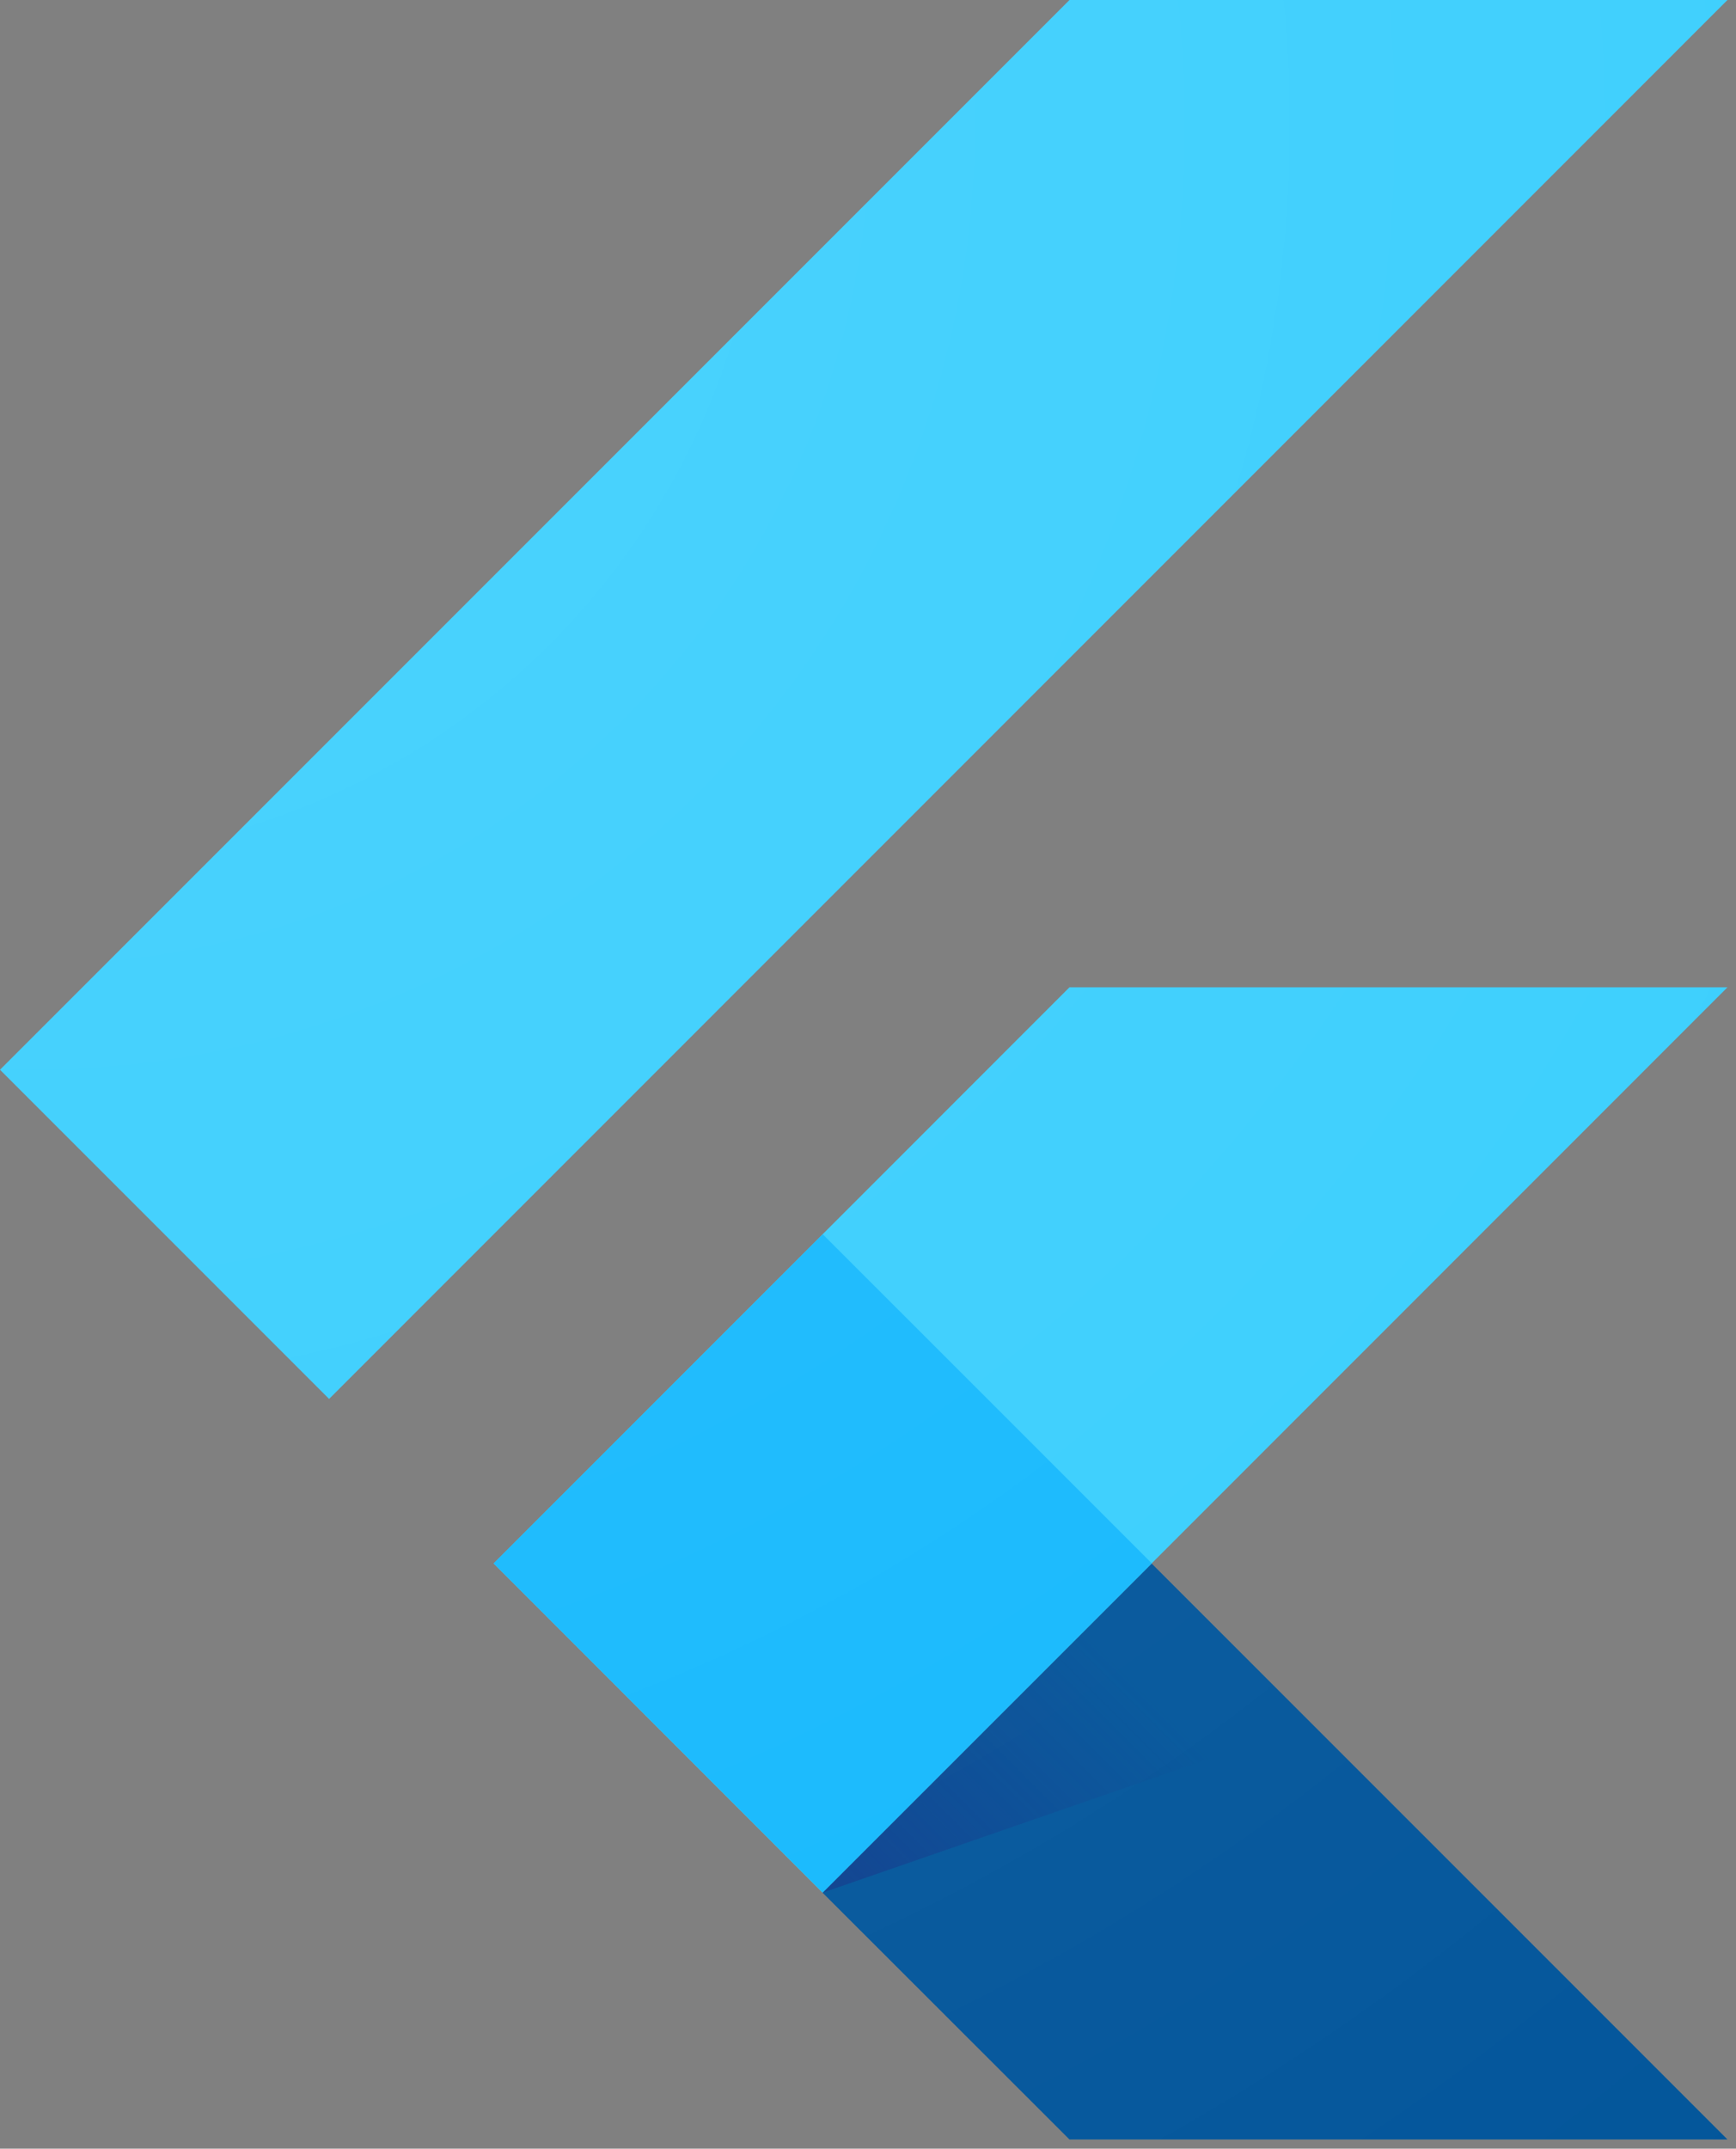
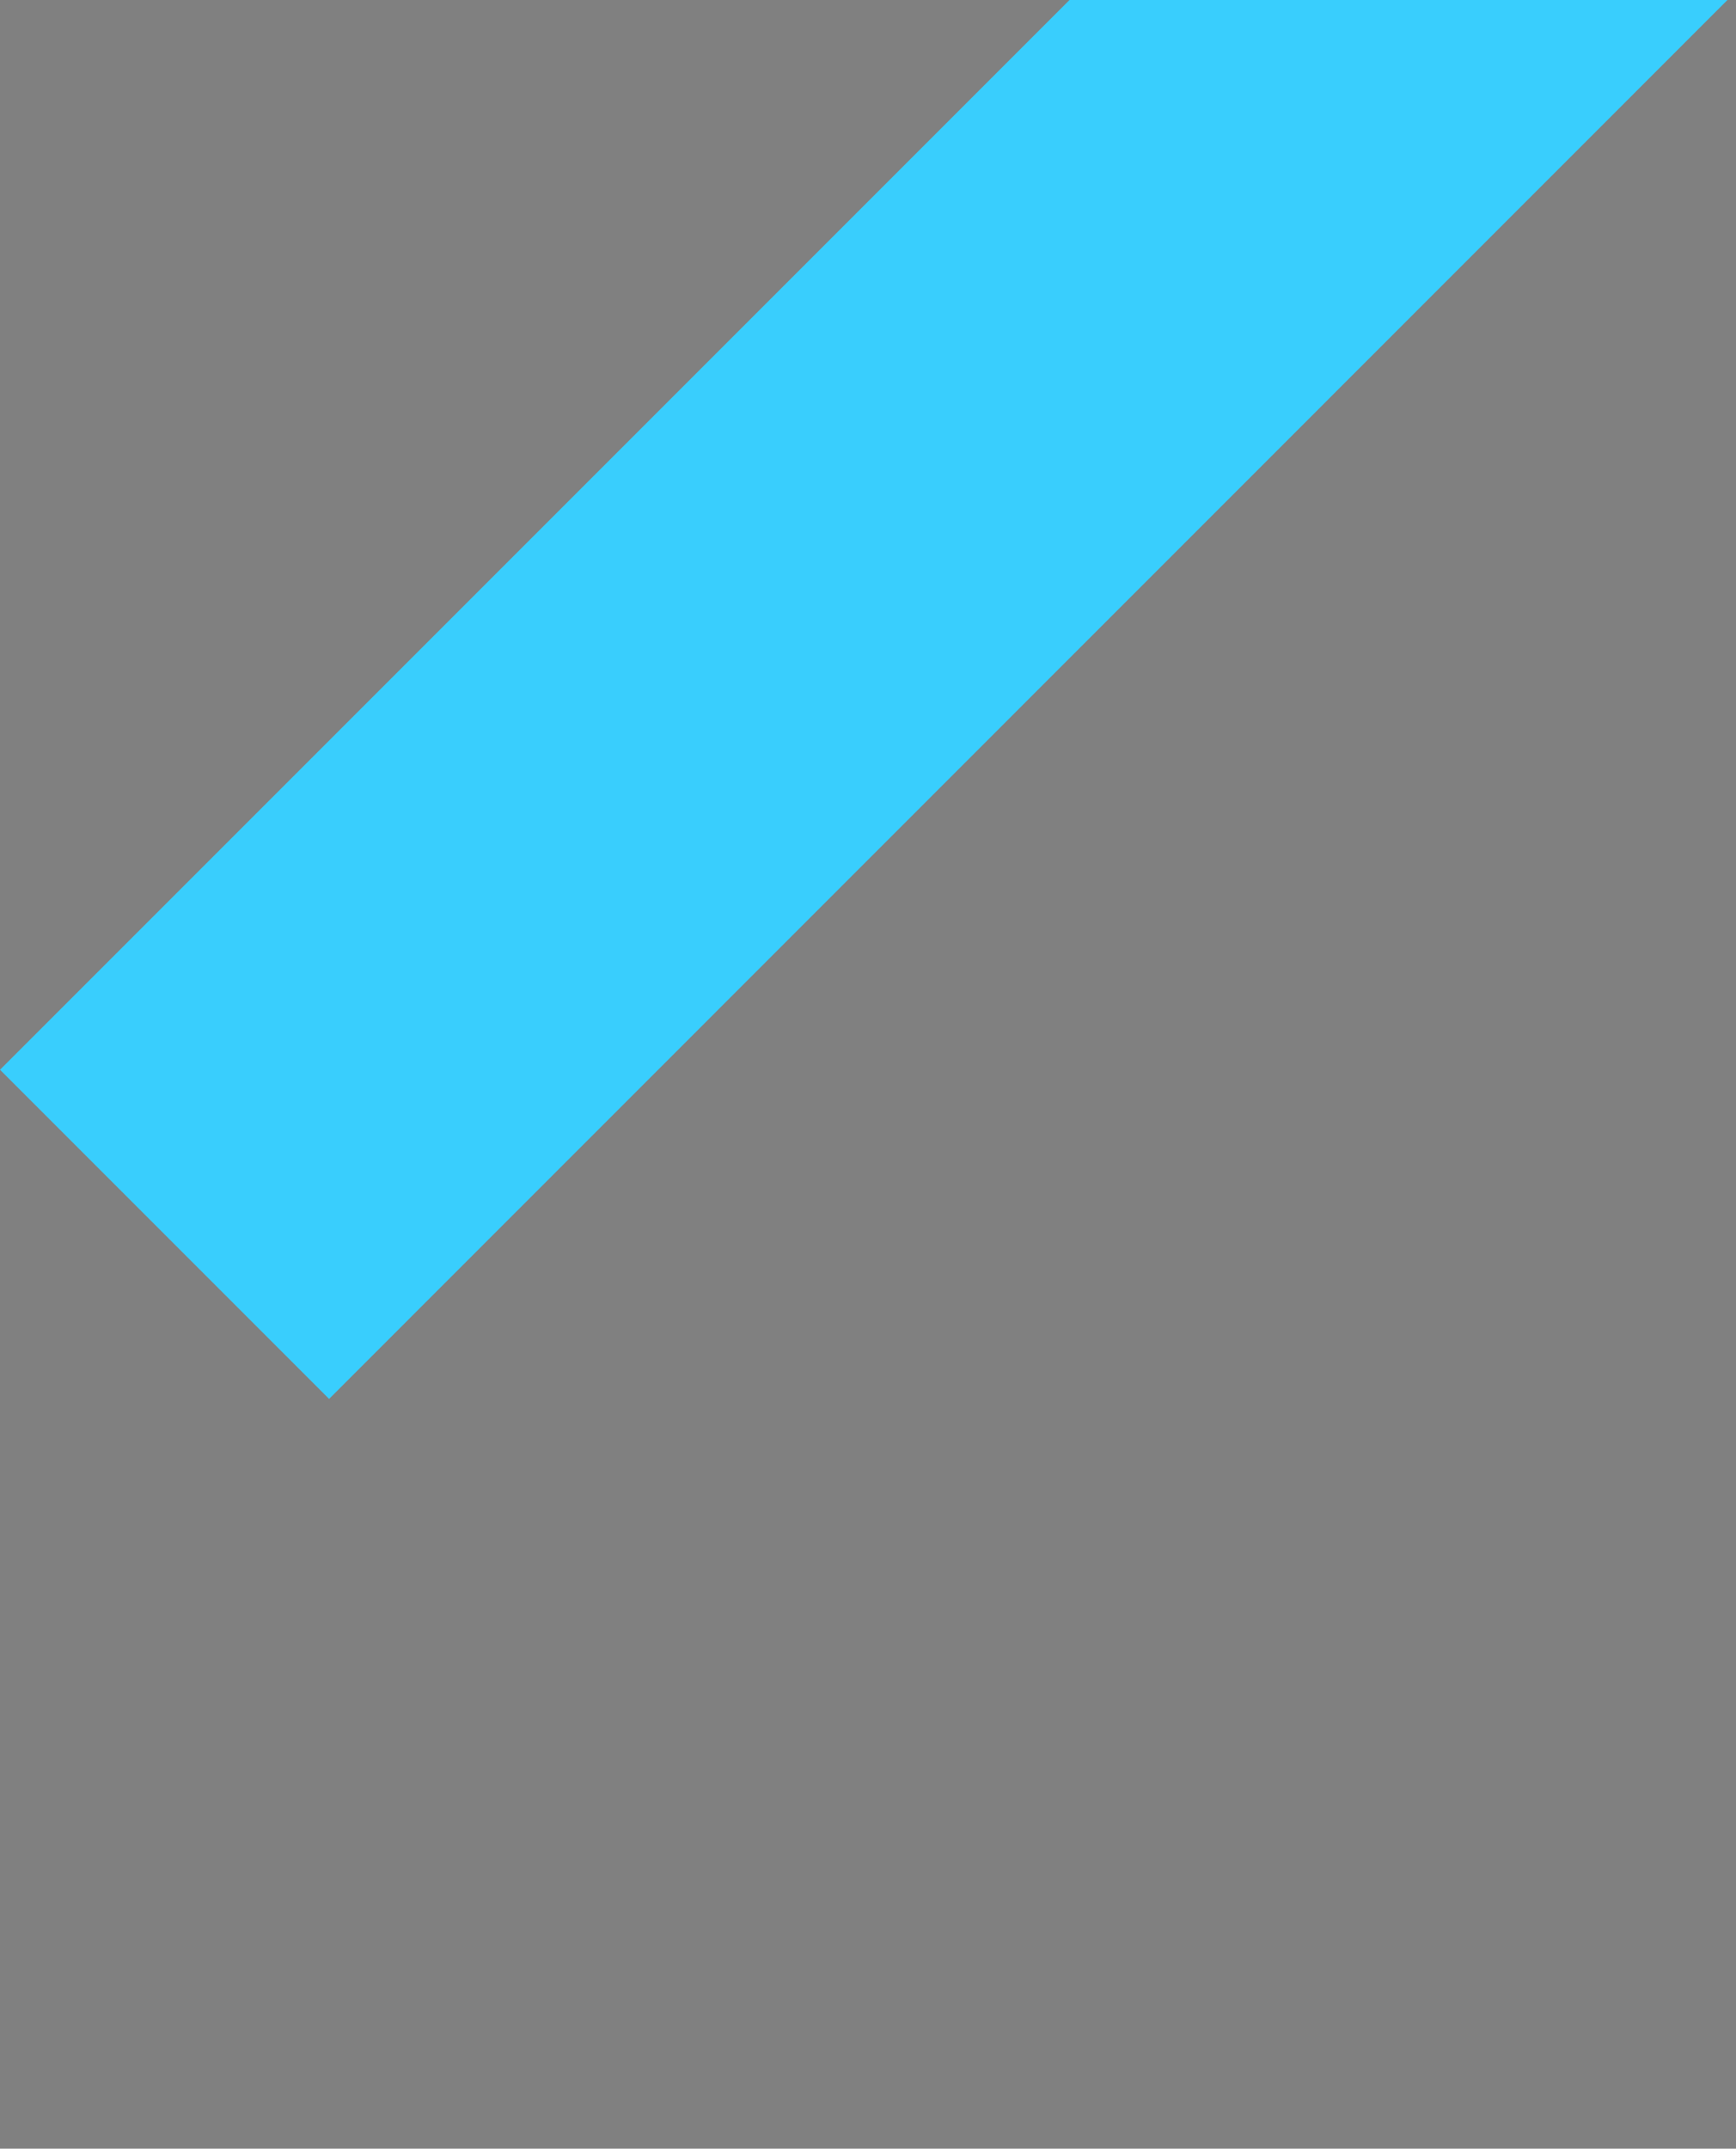
<svg xmlns="http://www.w3.org/2000/svg" width="139" height="172" viewBox="0 0 139 172" fill="none">
  <rect x="0" y="0" width="139" height="172" fill="#808080" stroke="none" />
-   <path d="M39.526 125.155L65.861 151.506L138.317 79.033H85.632L39.526 125.155Z" fill="#39CEFD" />
  <path d="M85.632 0H138.317L26.351 111.983L0 85.632L85.632 0Z" fill="#39CEFD" />
-   <path d="M65.86 151.509L85.632 171.264H138.317L92.211 125.159L65.86 151.509Z" fill="#03569B" />
-   <path d="M104.941 137.971L92.211 125.159L65.86 151.509L104.941 137.971Z" fill="url(#paint0_linear_342_7406)" />
-   <path d="M39.523 125.149L65.875 98.798L92.228 125.149L65.875 151.501L39.523 125.149Z" fill="#16B9FD" />
-   <path d="M138.317 79.036L92.211 125.158L138.317 171.28H85.632L39.51 125.158L85.632 79.036H138.317ZM85.632 0L0 85.632L26.351 111.983L138.317 0H85.632Z" fill="url(#paint1_radial_342_7406)" />
  <defs>
    <linearGradient id="paint0_linear_342_7406" x1="73.55" y1="156.595" x2="93.176" y2="136.969" gradientUnits="userSpaceOnUse">
      <stop stop-color="#1A237E" stop-opacity="0.4" />
      <stop offset="1" stop-color="#1A237E" stop-opacity="0" />
    </linearGradient>
    <radialGradient id="paint1_radial_342_7406" cx="0" cy="0" r="1" gradientUnits="userSpaceOnUse" gradientTransform="translate(3.886 11.674) scale(209.54 209.54)">
      <stop stop-color="white" stop-opacity="0.1" />
      <stop offset="1" stop-color="white" stop-opacity="0" />
    </radialGradient>
  </defs>
</svg>